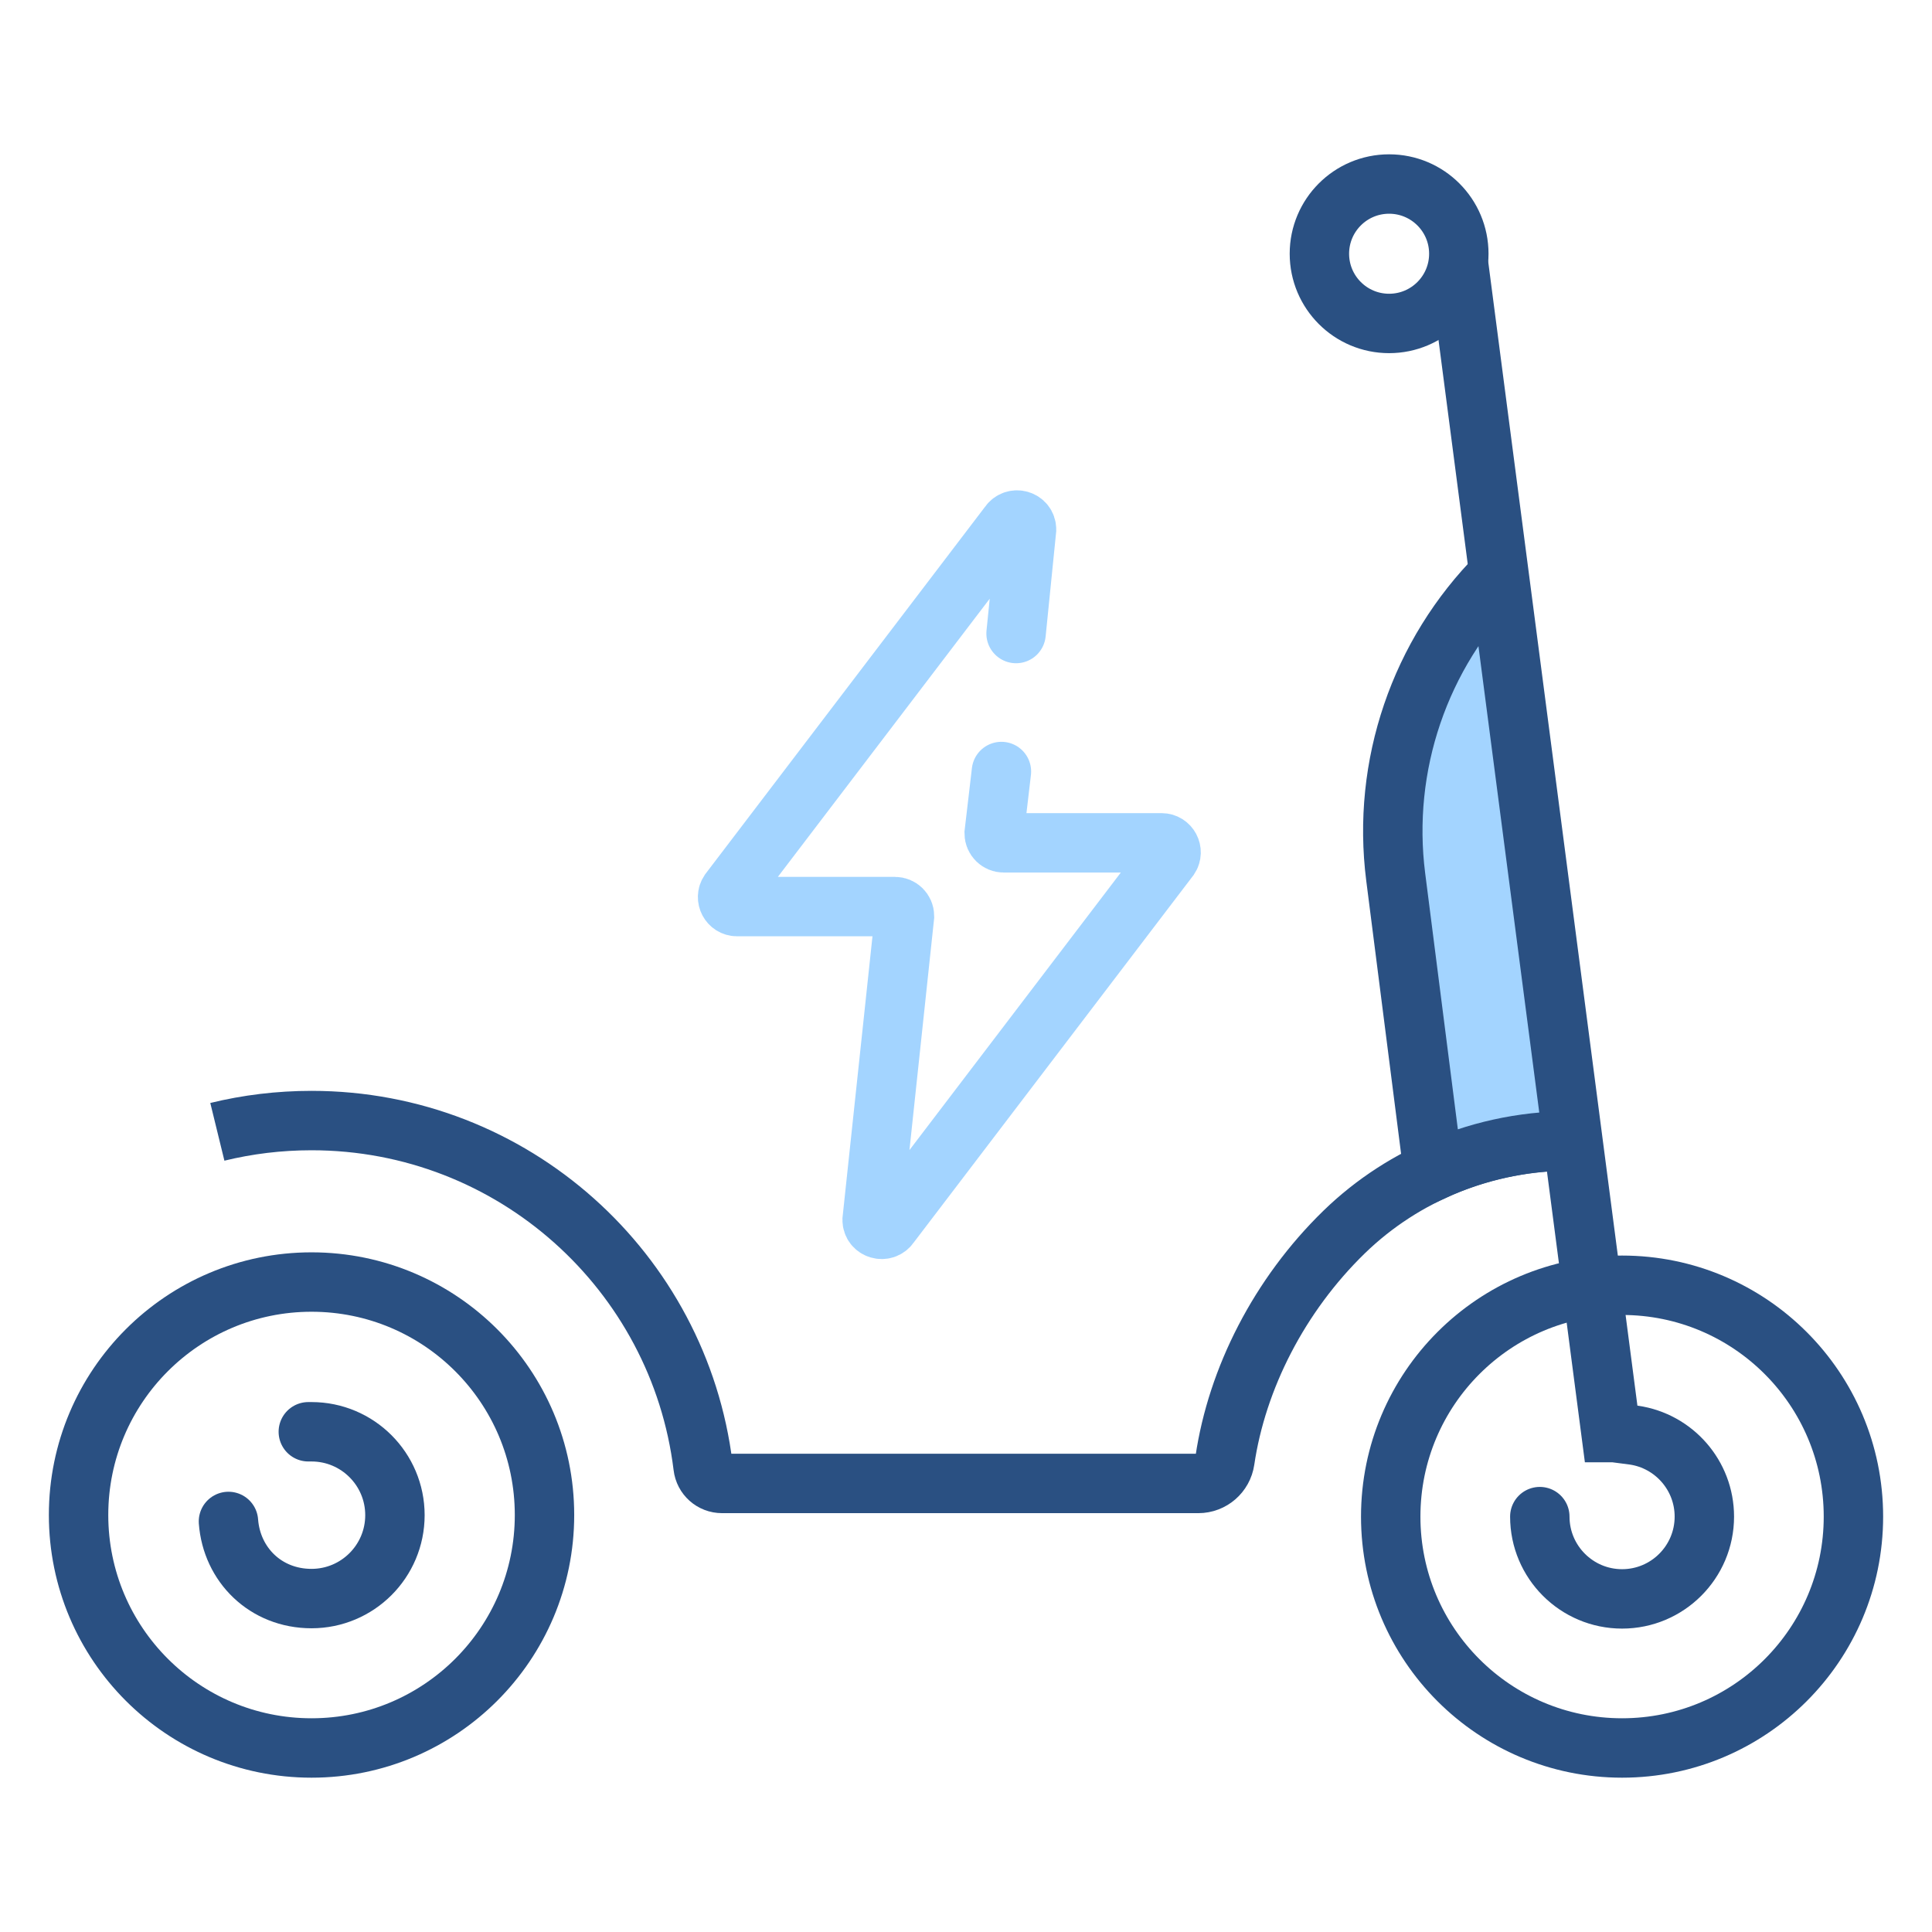
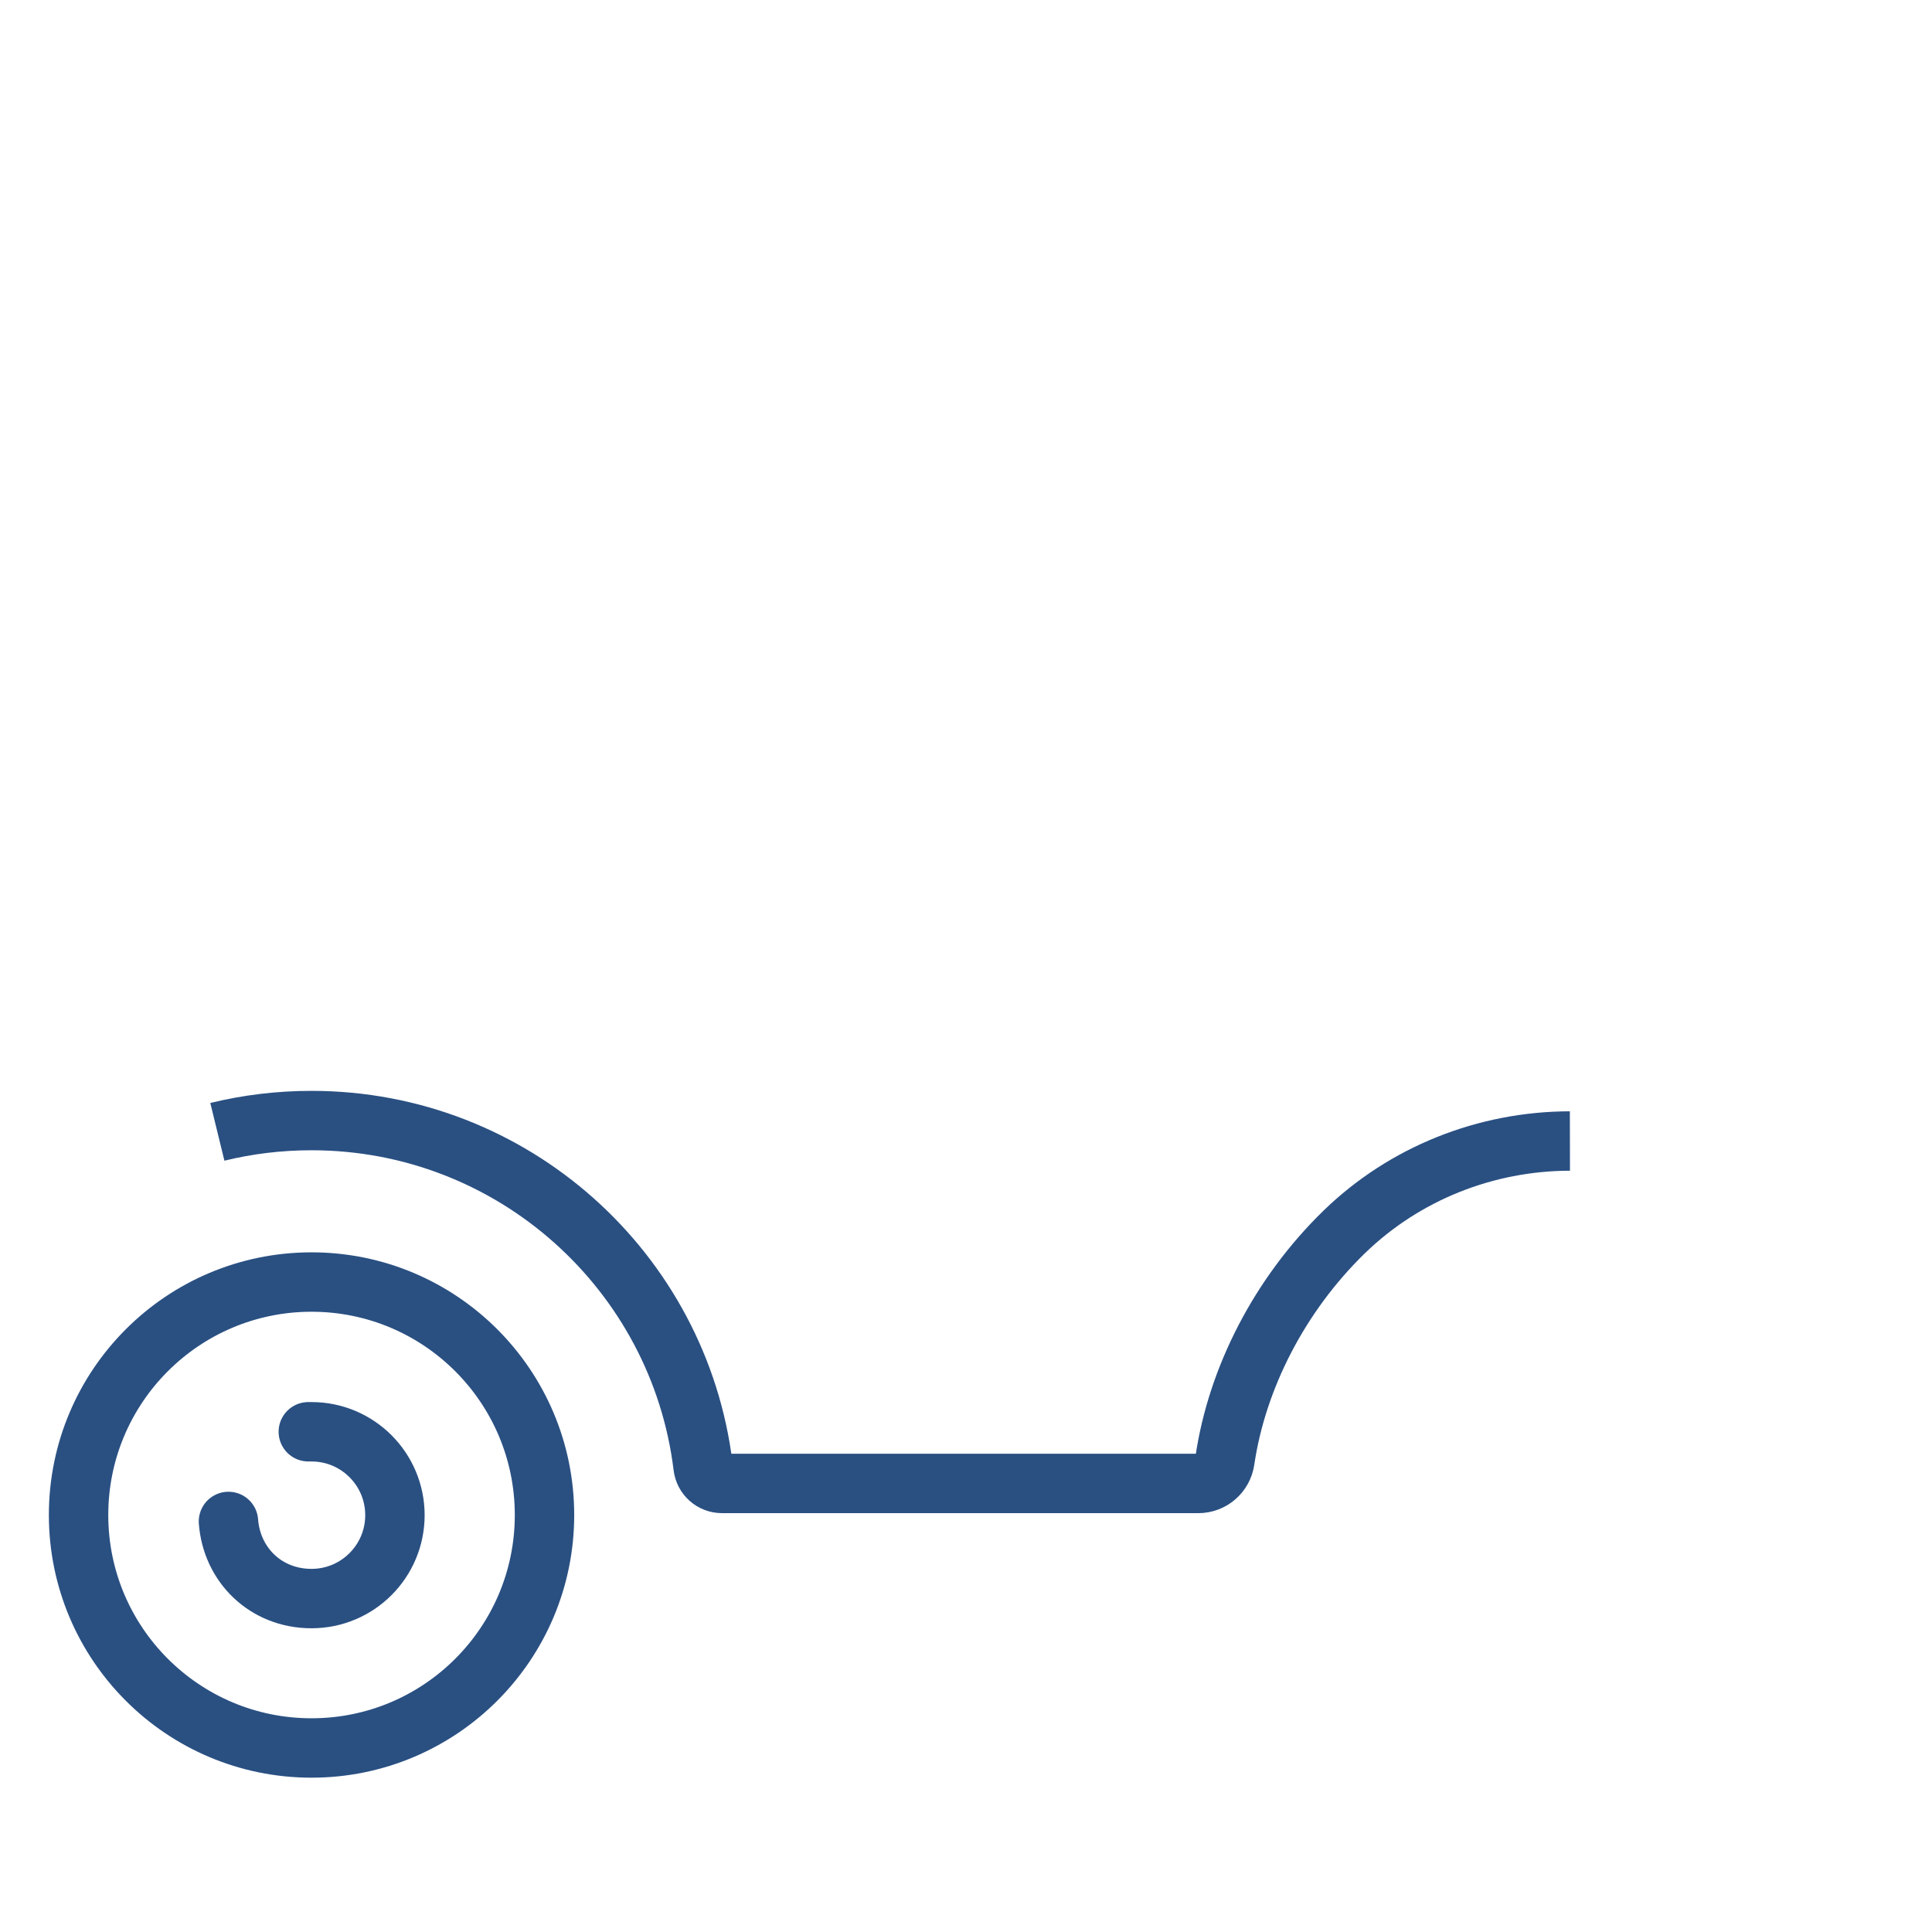
<svg xmlns="http://www.w3.org/2000/svg" id="Warstwa_1" data-name="Warstwa 1" viewBox="0 0 120 120">
  <defs>
    <style>
      .cls-1 {
        stroke: #a3d4ff;
      }

      .cls-1, .cls-2, .cls-3, .cls-4 {
        stroke-miterlimit: 10;
        stroke-width: 3.69px;
      }

      .cls-1, .cls-5, .cls-3 {
        stroke-linecap: round;
      }

      .cls-1, .cls-5, .cls-3, .cls-4 {
        fill: none;
      }

      .cls-2 {
        fill: #a3d4ff;
      }

      .cls-2, .cls-3, .cls-4 {
        stroke: #2a5082;
      }

      .cls-5 {
        stroke: #1e1e1e;
        stroke-linejoin: round;
        stroke-width: 3.03px;
      }
    </style>
  </defs>
  <g>
    <circle class="cls-5" cx="19.35" cy="94.1" r="14.47" />
    <circle class="cls-4" cx="19.35" cy="94.1" r="14.47" />
    <path class="cls-3" d="m19.15,88.93c.06,0,.13,0,.2,0,2.86,0,5.18,2.32,5.18,5.18s-2.32,5.18-5.18,5.18-4.96-2.11-5.16-4.79" />
    <path class="cls-4" d="m13.5,70.3c1.88-.46,3.84-.7,5.85-.7,12.51,0,22.84,9.38,24.32,21.49.07.6.57,1.05,1.18,1.05h29.58c.83,0,1.53-.61,1.65-1.43.75-5.09,3.38-10.27,7.41-14.19,3.75-3.64,8.79-5.64,14.02-5.65h0" />
-     <circle class="cls-4" cx="100.75" cy="94.2" r="14.37" />
-     <circle class="cls-4" cx="86.28" cy="15.76" r="4.33" />
-     <path class="cls-2" d="m93.09,35.69h0c-4.92,4.94-7.28,11.87-6.4,18.78l2.33,18.26c2.64-1.22,5.54-1.86,8.49-1.87h0" />
-     <path class="cls-3" d="m90.62,16.6l9.44,72.38h.2l1.23.16c2.47.36,4.37,2.49,4.37,5.06,0,2.82-2.29,5.11-5.11,5.11s-5.11-2.29-5.11-5.11" />
  </g>
-   <path class="cls-1" d="m63.11,39.35l.65-6.46c0-.59-.76-.81-1.09-.32l-17.38,22.82c-.26.39.02.92.49.92h9.81c.32,0,.59.26.59.59l-2.01,18.87c0,.58.76.81,1.09.32l17.38-22.82c.26-.39-.02-.92-.49-.92h-9.81c-.32,0-.59-.26-.59-.59l.45-3.84" />
</svg>